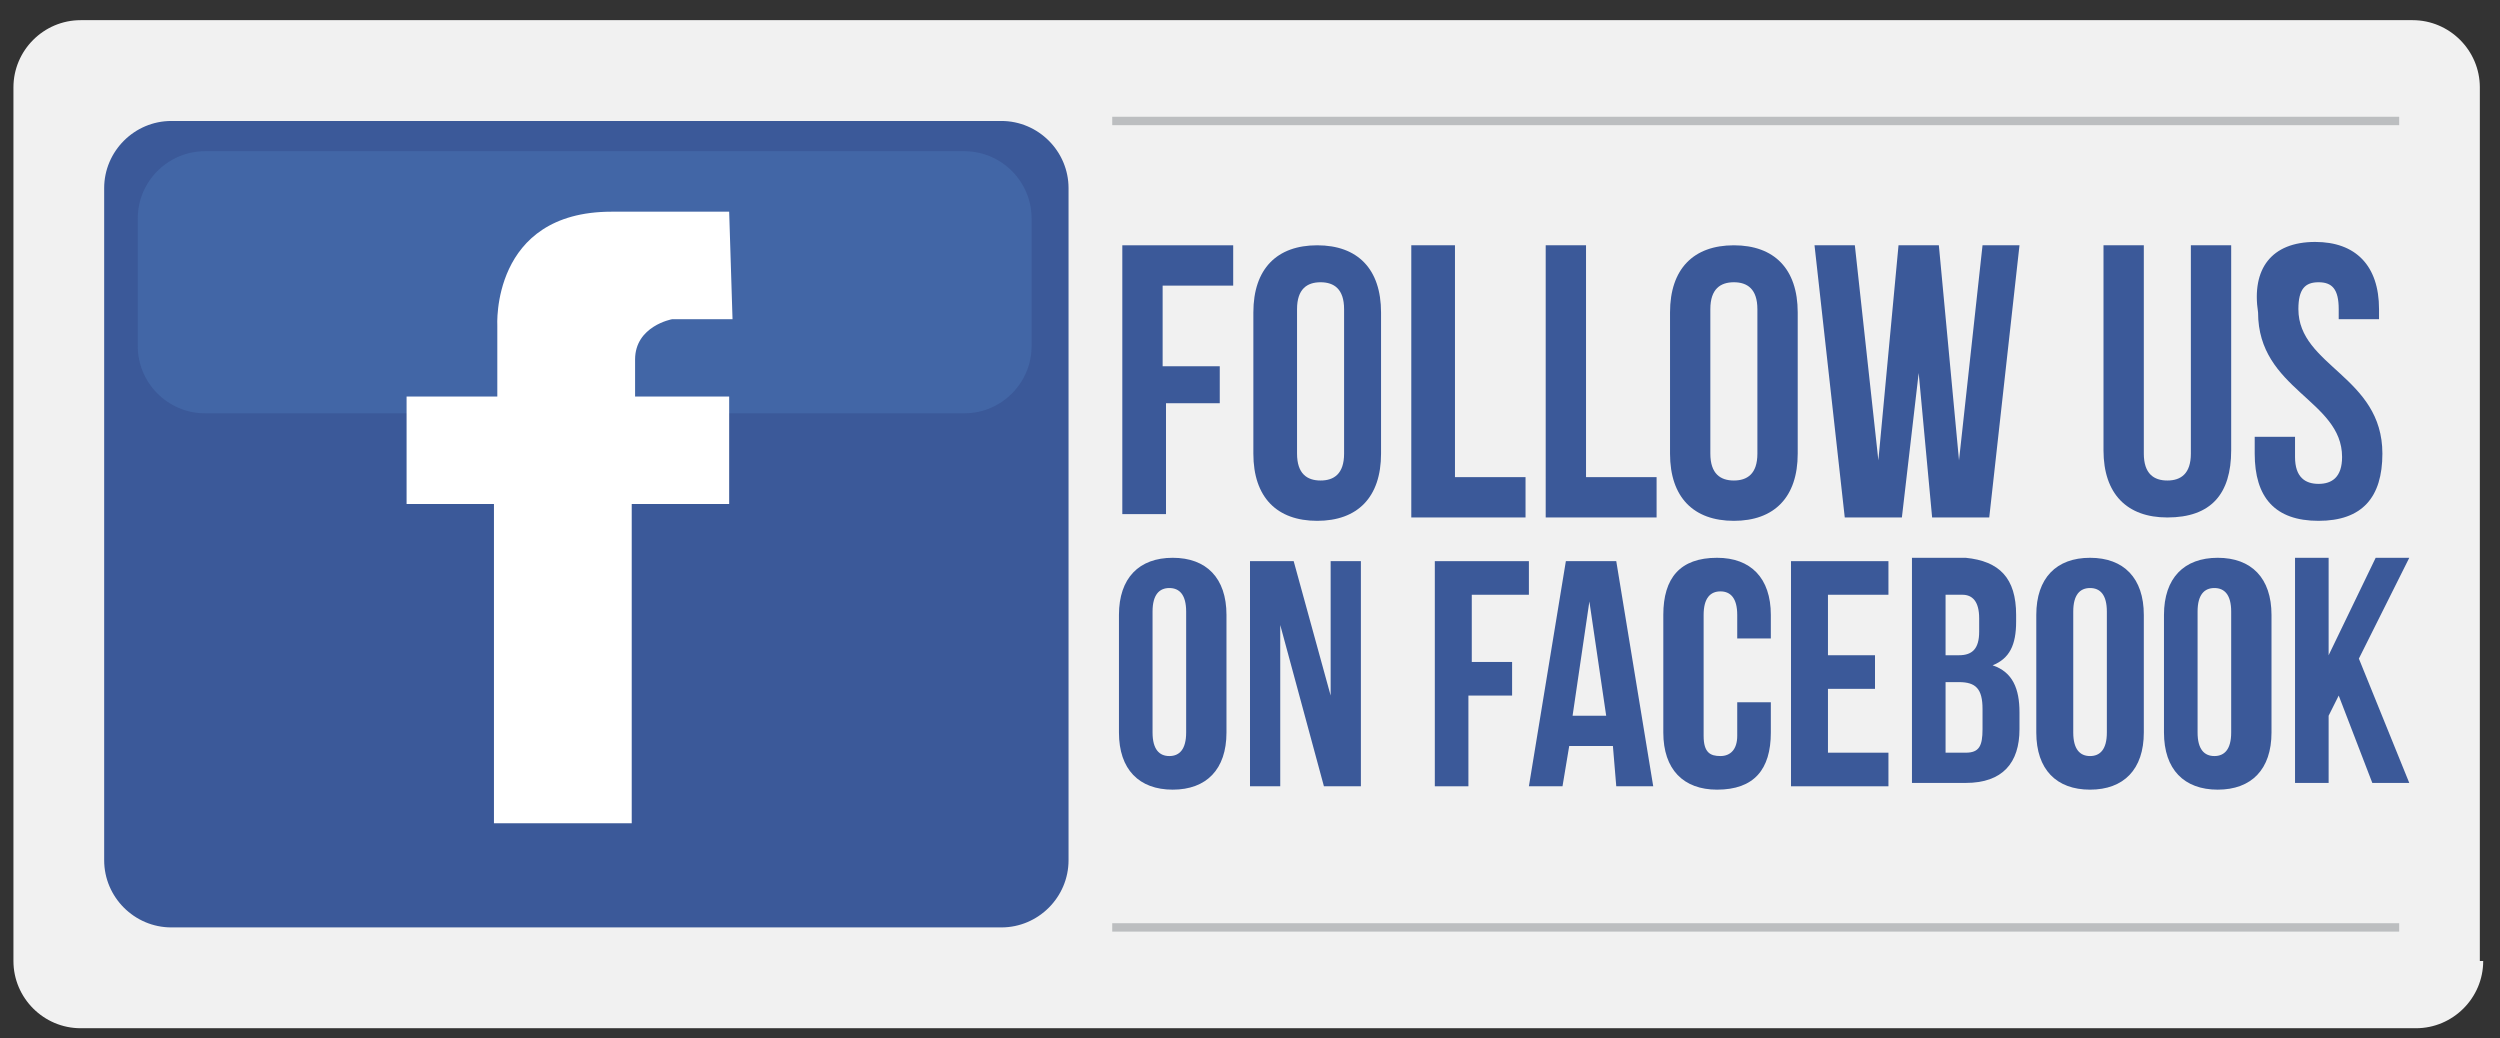
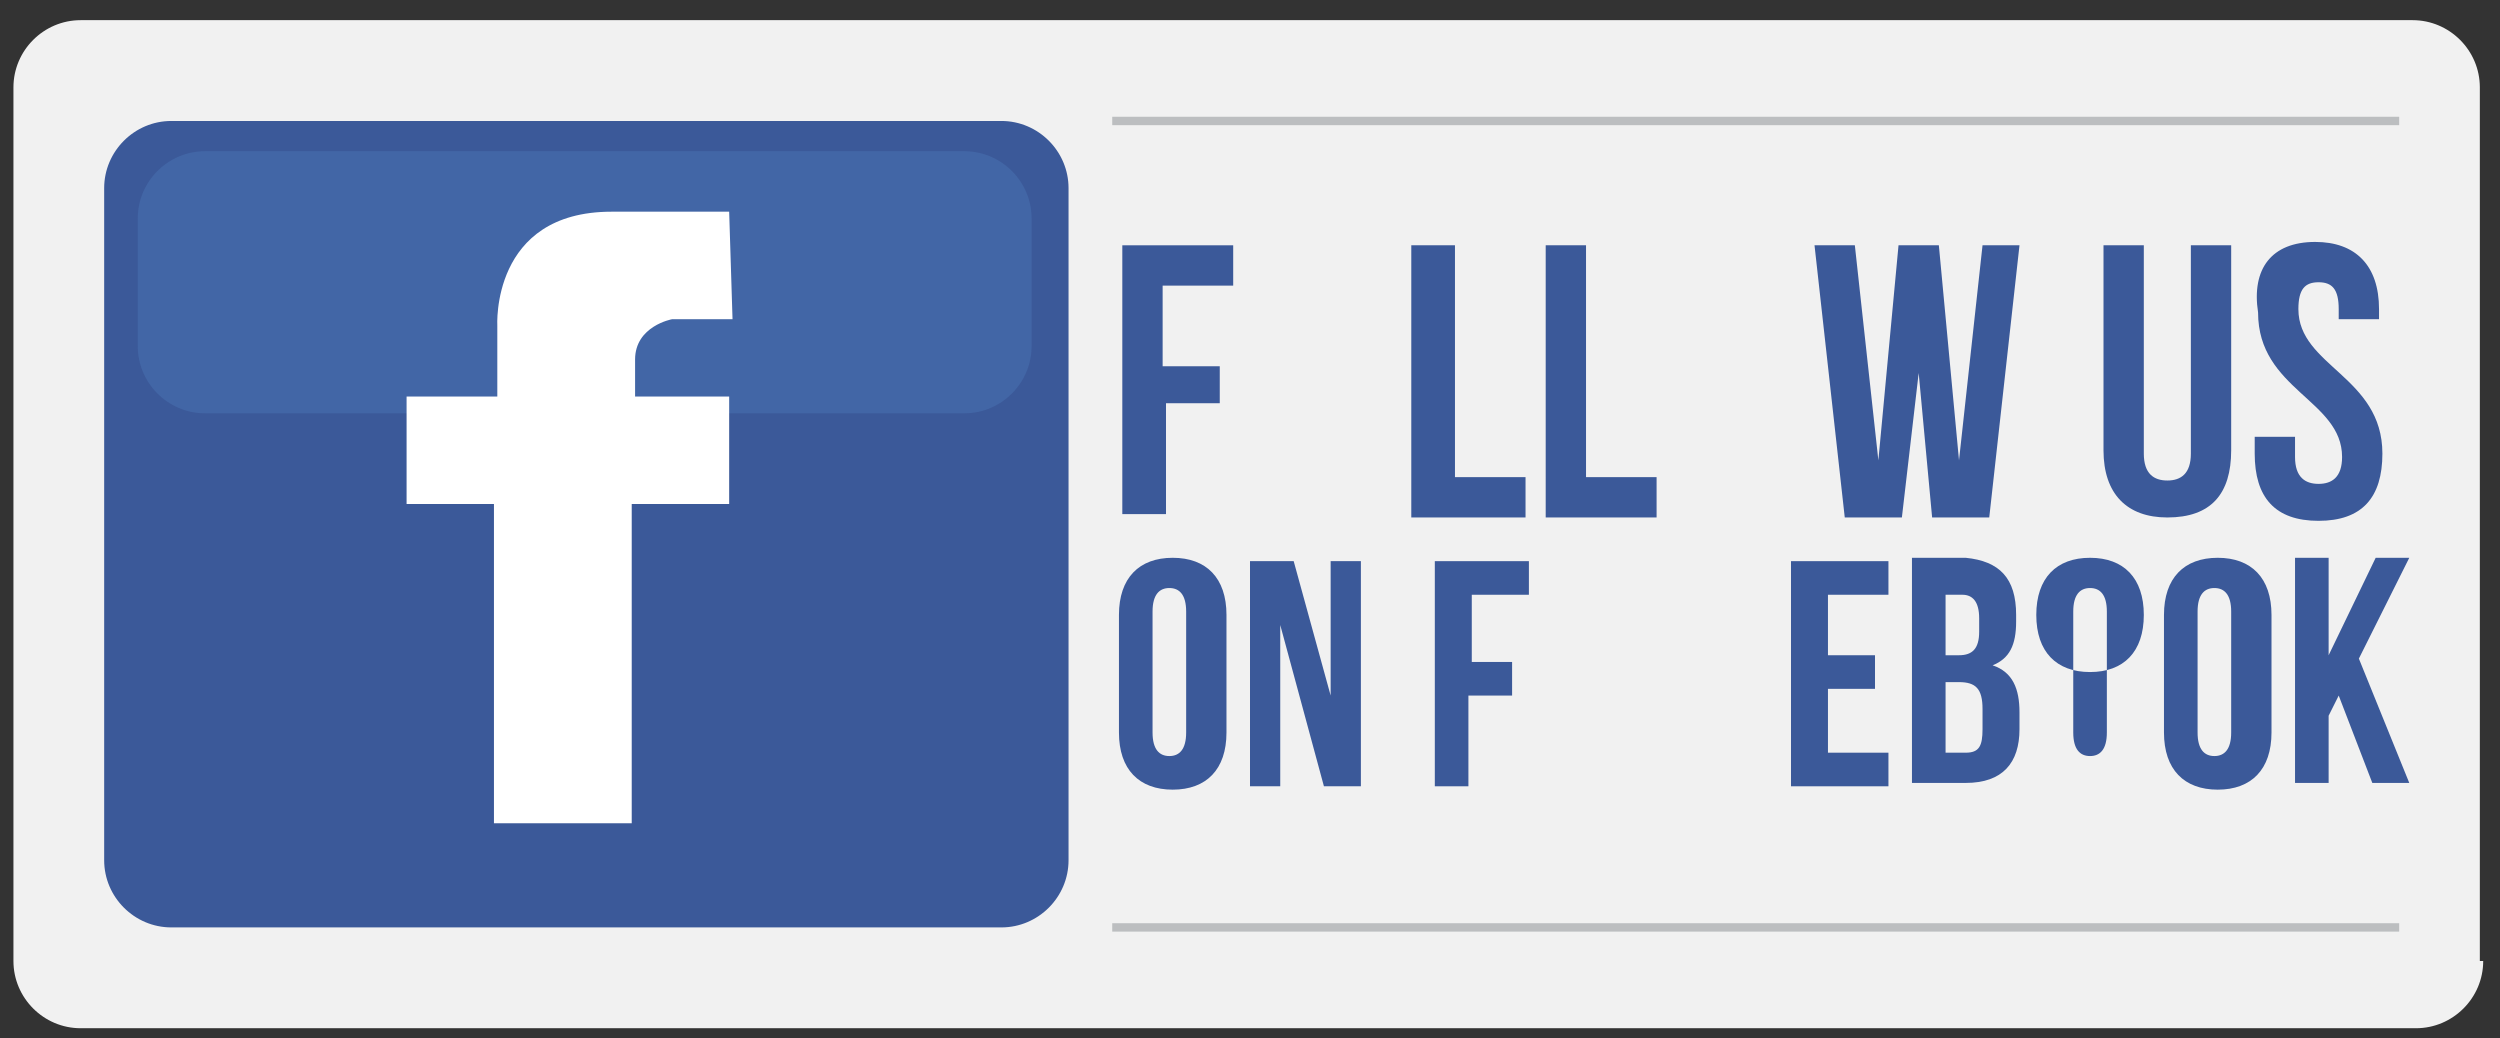
<svg xmlns="http://www.w3.org/2000/svg" version="1.1" id="Layer_1" x="0px" y="0px" viewBox="0 0 74.4 30.9" enable-background="new 0 0 74.4 30.9" xml:space="preserve">
  <rect x="0" y="0" width="74.4" height="30.9" fill="#333333" stroke="none" />
  <path fill="#F1F1F1" d="M73.9,28.6c0,1.1-0.9,2-2,2H2.4c-1.1,0-2-0.9-2-2v-26c0-1.1,0.9-2,2-2h69.4c1.1,0,2,0.9,2,2V28.6z" />
  <path fill="#3B5999" d="M31.8,25.6c0,1.1-0.9,2-2,2H5.1c-1.1,0-2-0.9-2-2v-20c0-1.1,0.9-2,2-2h24.7c1.1,0,2,0.9,2,2V25.6z" />
  <path fill="#4266A6" d="M30.7,10.3c0,1.1-0.9,2-2,2H6.1c-1.1,0-2-0.9-2-2V6.5c0-1.1,0.9-2,2-2h22.6c1.1,0,2,0.9,2,2V10.3z" />
  <path fill="#FFFFFF" d="M21.8,9.5H20c0,0-1.1,0.2-1.1,1.2s0,1.1,0,1.1h2.8V15h-2.9v9.5h-4.1V15h-2.6v-3.2h2.7V9.7  c0,0-0.2-3.4,3.4-3.4h3.5L21.8,9.5z" />
  <g>
    <path fill="#3B5999" d="M34.7,10.9h1.6V12h-1.6v3.3h-1.3V7.3h3.3v1.2h-2.1V10.9z" />
-     <path fill="#3B5999" d="M37.3,9.3c0-1.3,0.7-2,1.9-2c1.2,0,1.9,0.7,1.9,2v4.2c0,1.3-0.7,2-1.9,2c-1.2,0-1.9-0.7-1.9-2V9.3z    M38.6,13.5c0,0.6,0.3,0.8,0.7,0.8c0.4,0,0.7-0.2,0.7-0.8V9.2c0-0.6-0.3-0.8-0.7-0.8c-0.4,0-0.7,0.2-0.7,0.8V13.5z" />
    <path fill="#3B5999" d="M42,7.3h1.3v6.9h2.1v1.2H42V7.3z" />
    <path fill="#3B5999" d="M45.9,7.3h1.3v6.9h2.1v1.2h-3.3V7.3z" />
-     <path fill="#3B5999" d="M49.7,9.3c0-1.3,0.7-2,1.9-2c1.2,0,1.9,0.7,1.9,2v4.2c0,1.3-0.7,2-1.9,2c-1.2,0-1.9-0.7-1.9-2V9.3z    M50.9,13.5c0,0.6,0.3,0.8,0.7,0.8c0.4,0,0.7-0.2,0.7-0.8V9.2c0-0.6-0.3-0.8-0.7-0.8c-0.4,0-0.7,0.2-0.7,0.8V13.5z" />
    <path fill="#3B5999" d="M57.1,11.1l-0.5,4.3h-1.7L54,7.3h1.2l0.7,6.4l0.6-6.4h1.2l0.6,6.4l0.7-6.4h1.1l-0.9,8.1h-1.7L57.1,11.1z" />
    <path fill="#3B5999" d="M63.8,7.3v6.2c0,0.6,0.3,0.8,0.7,0.8c0.4,0,0.7-0.2,0.7-0.8V7.3h1.2v6.1c0,1.3-0.6,2-1.9,2   c-1.2,0-1.9-0.7-1.9-2V7.3H63.8z" />
    <path fill="#3B5999" d="M68.9,7.2c1.2,0,1.9,0.7,1.9,2v0.3h-1.2V9.2c0-0.6-0.2-0.8-0.6-0.8c-0.4,0-0.6,0.2-0.6,0.8   c0,1.7,2.5,2,2.5,4.3c0,1.3-0.6,2-1.9,2s-1.9-0.7-1.9-2v-0.5h1.2v0.6c0,0.6,0.3,0.8,0.7,0.8c0.4,0,0.7-0.2,0.7-0.8   c0-1.7-2.5-2-2.5-4.3C67,8,67.6,7.2,68.9,7.2z" />
    <path fill="#3B5999" d="M33.3,18.3c0-1.1,0.6-1.7,1.6-1.7c1,0,1.6,0.6,1.6,1.7v3.5c0,1.1-0.6,1.7-1.6,1.7c-1,0-1.6-0.6-1.6-1.7   V18.3z M34.3,21.8c0,0.5,0.2,0.7,0.5,0.7c0.3,0,0.5-0.2,0.5-0.7v-3.6c0-0.5-0.2-0.7-0.5-0.7c-0.3,0-0.5,0.2-0.5,0.7V21.8z" />
    <path fill="#3B5999" d="M38.1,18.6v4.8h-0.9v-6.7h1.3l1.1,4v-4h0.9v6.7h-1.1L38.1,18.6z" />
    <path fill="#3B5999" d="M43.7,19.7h1.3v1h-1.3v2.7h-1v-6.7h2.8v1h-1.7V19.7z" />
-     <path fill="#3B5999" d="M49.2,23.4h-1.1L48,22.2h-1.3l-0.2,1.2h-1l1.1-6.7h1.5L49.2,23.4z M46.8,21.3h1l-0.5-3.4L46.8,21.3z" />
-     <path fill="#3B5999" d="M52.7,20.9v0.9c0,1.1-0.5,1.7-1.6,1.7c-1,0-1.6-0.6-1.6-1.7v-3.5c0-1.1,0.5-1.7,1.6-1.7   c1,0,1.6,0.6,1.6,1.7V19h-1v-0.7c0-0.5-0.2-0.7-0.5-0.7c-0.3,0-0.5,0.2-0.5,0.7v3.6c0,0.5,0.2,0.6,0.5,0.6c0.3,0,0.5-0.2,0.5-0.6   v-1H52.7z" />
    <path fill="#3B5999" d="M54.4,19.5h1.4v1h-1.4v1.9h1.8v1h-2.9v-6.7h2.9v1h-1.8V19.5z" />
    <path fill="#3B5999" d="M60,18.3v0.2c0,0.7-0.2,1.1-0.7,1.3c0.6,0.2,0.8,0.7,0.8,1.4v0.5c0,1-0.5,1.6-1.6,1.6h-1.6v-6.7h1.6   C59.5,16.7,60,17.2,60,18.3z M57.9,17.7v1.8h0.4c0.4,0,0.6-0.2,0.6-0.7v-0.4c0-0.5-0.2-0.7-0.5-0.7H57.9z M57.9,20.4v2h0.6   c0.4,0,0.5-0.2,0.5-0.7v-0.6c0-0.6-0.2-0.8-0.7-0.8H57.9z" />
-     <path fill="#3B5999" d="M60.6,18.3c0-1.1,0.6-1.7,1.6-1.7c1,0,1.6,0.6,1.6,1.7v3.5c0,1.1-0.6,1.7-1.6,1.7c-1,0-1.6-0.6-1.6-1.7   V18.3z M61.7,21.8c0,0.5,0.2,0.7,0.5,0.7c0.3,0,0.5-0.2,0.5-0.7v-3.6c0-0.5-0.2-0.7-0.5-0.7c-0.3,0-0.5,0.2-0.5,0.7V21.8z" />
+     <path fill="#3B5999" d="M60.6,18.3c0-1.1,0.6-1.7,1.6-1.7c1,0,1.6,0.6,1.6,1.7c0,1.1-0.6,1.7-1.6,1.7c-1,0-1.6-0.6-1.6-1.7   V18.3z M61.7,21.8c0,0.5,0.2,0.7,0.5,0.7c0.3,0,0.5-0.2,0.5-0.7v-3.6c0-0.5-0.2-0.7-0.5-0.7c-0.3,0-0.5,0.2-0.5,0.7V21.8z" />
    <path fill="#3B5999" d="M64.4,18.3c0-1.1,0.6-1.7,1.6-1.7c1,0,1.6,0.6,1.6,1.7v3.5c0,1.1-0.6,1.7-1.6,1.7c-1,0-1.6-0.6-1.6-1.7   V18.3z M65.4,21.8c0,0.5,0.2,0.7,0.5,0.7c0.3,0,0.5-0.2,0.5-0.7v-3.6c0-0.5-0.2-0.7-0.5-0.7c-0.3,0-0.5,0.2-0.5,0.7V21.8z" />
    <path fill="#3B5999" d="M69.6,20.7l-0.3,0.6v2h-1v-6.7h1v2.9l1.4-2.9h1l-1.5,3l1.5,3.7h-1.1L69.6,20.7z" />
  </g>
  <line fill="none" stroke="#BCBEC0" stroke-width="0.25" stroke-miterlimit="10" x1="33.1" y1="3.6" x2="71.4" y2="3.6" />
  <line fill="none" stroke="#BCBEC0" stroke-width="0.25" stroke-miterlimit="10" x1="33.1" y1="27.6" x2="71.4" y2="27.6" />
</svg>